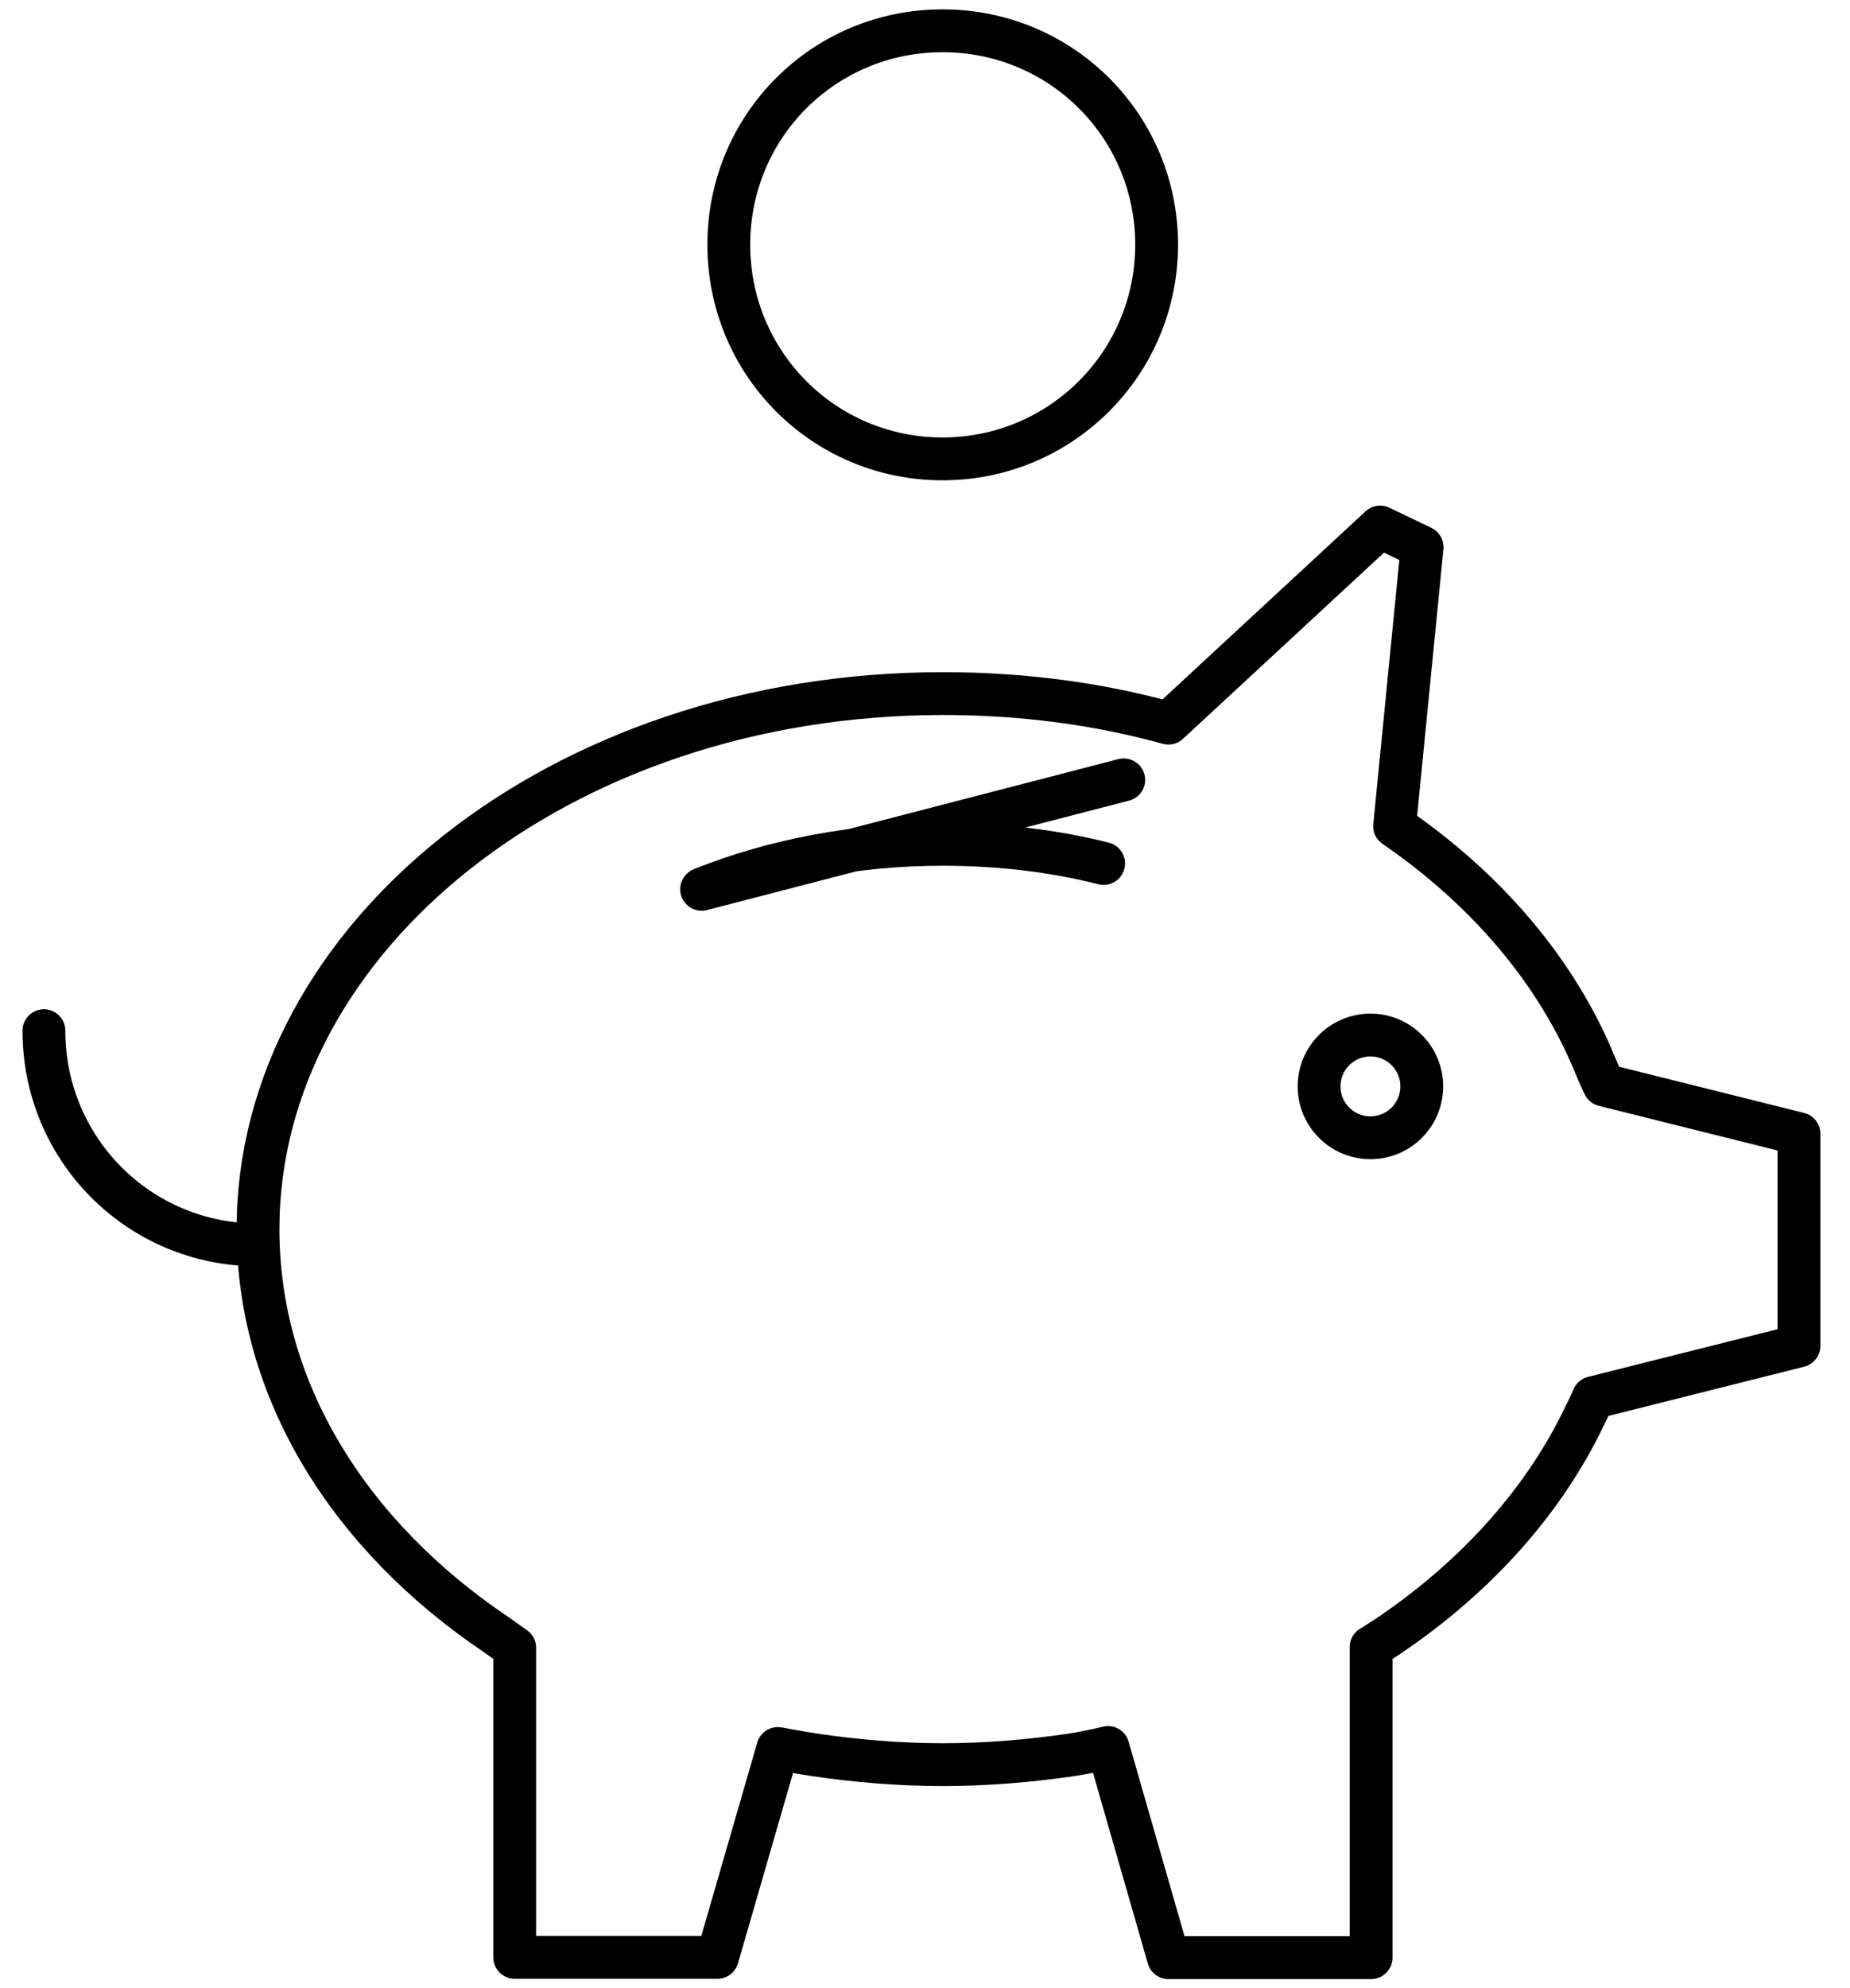
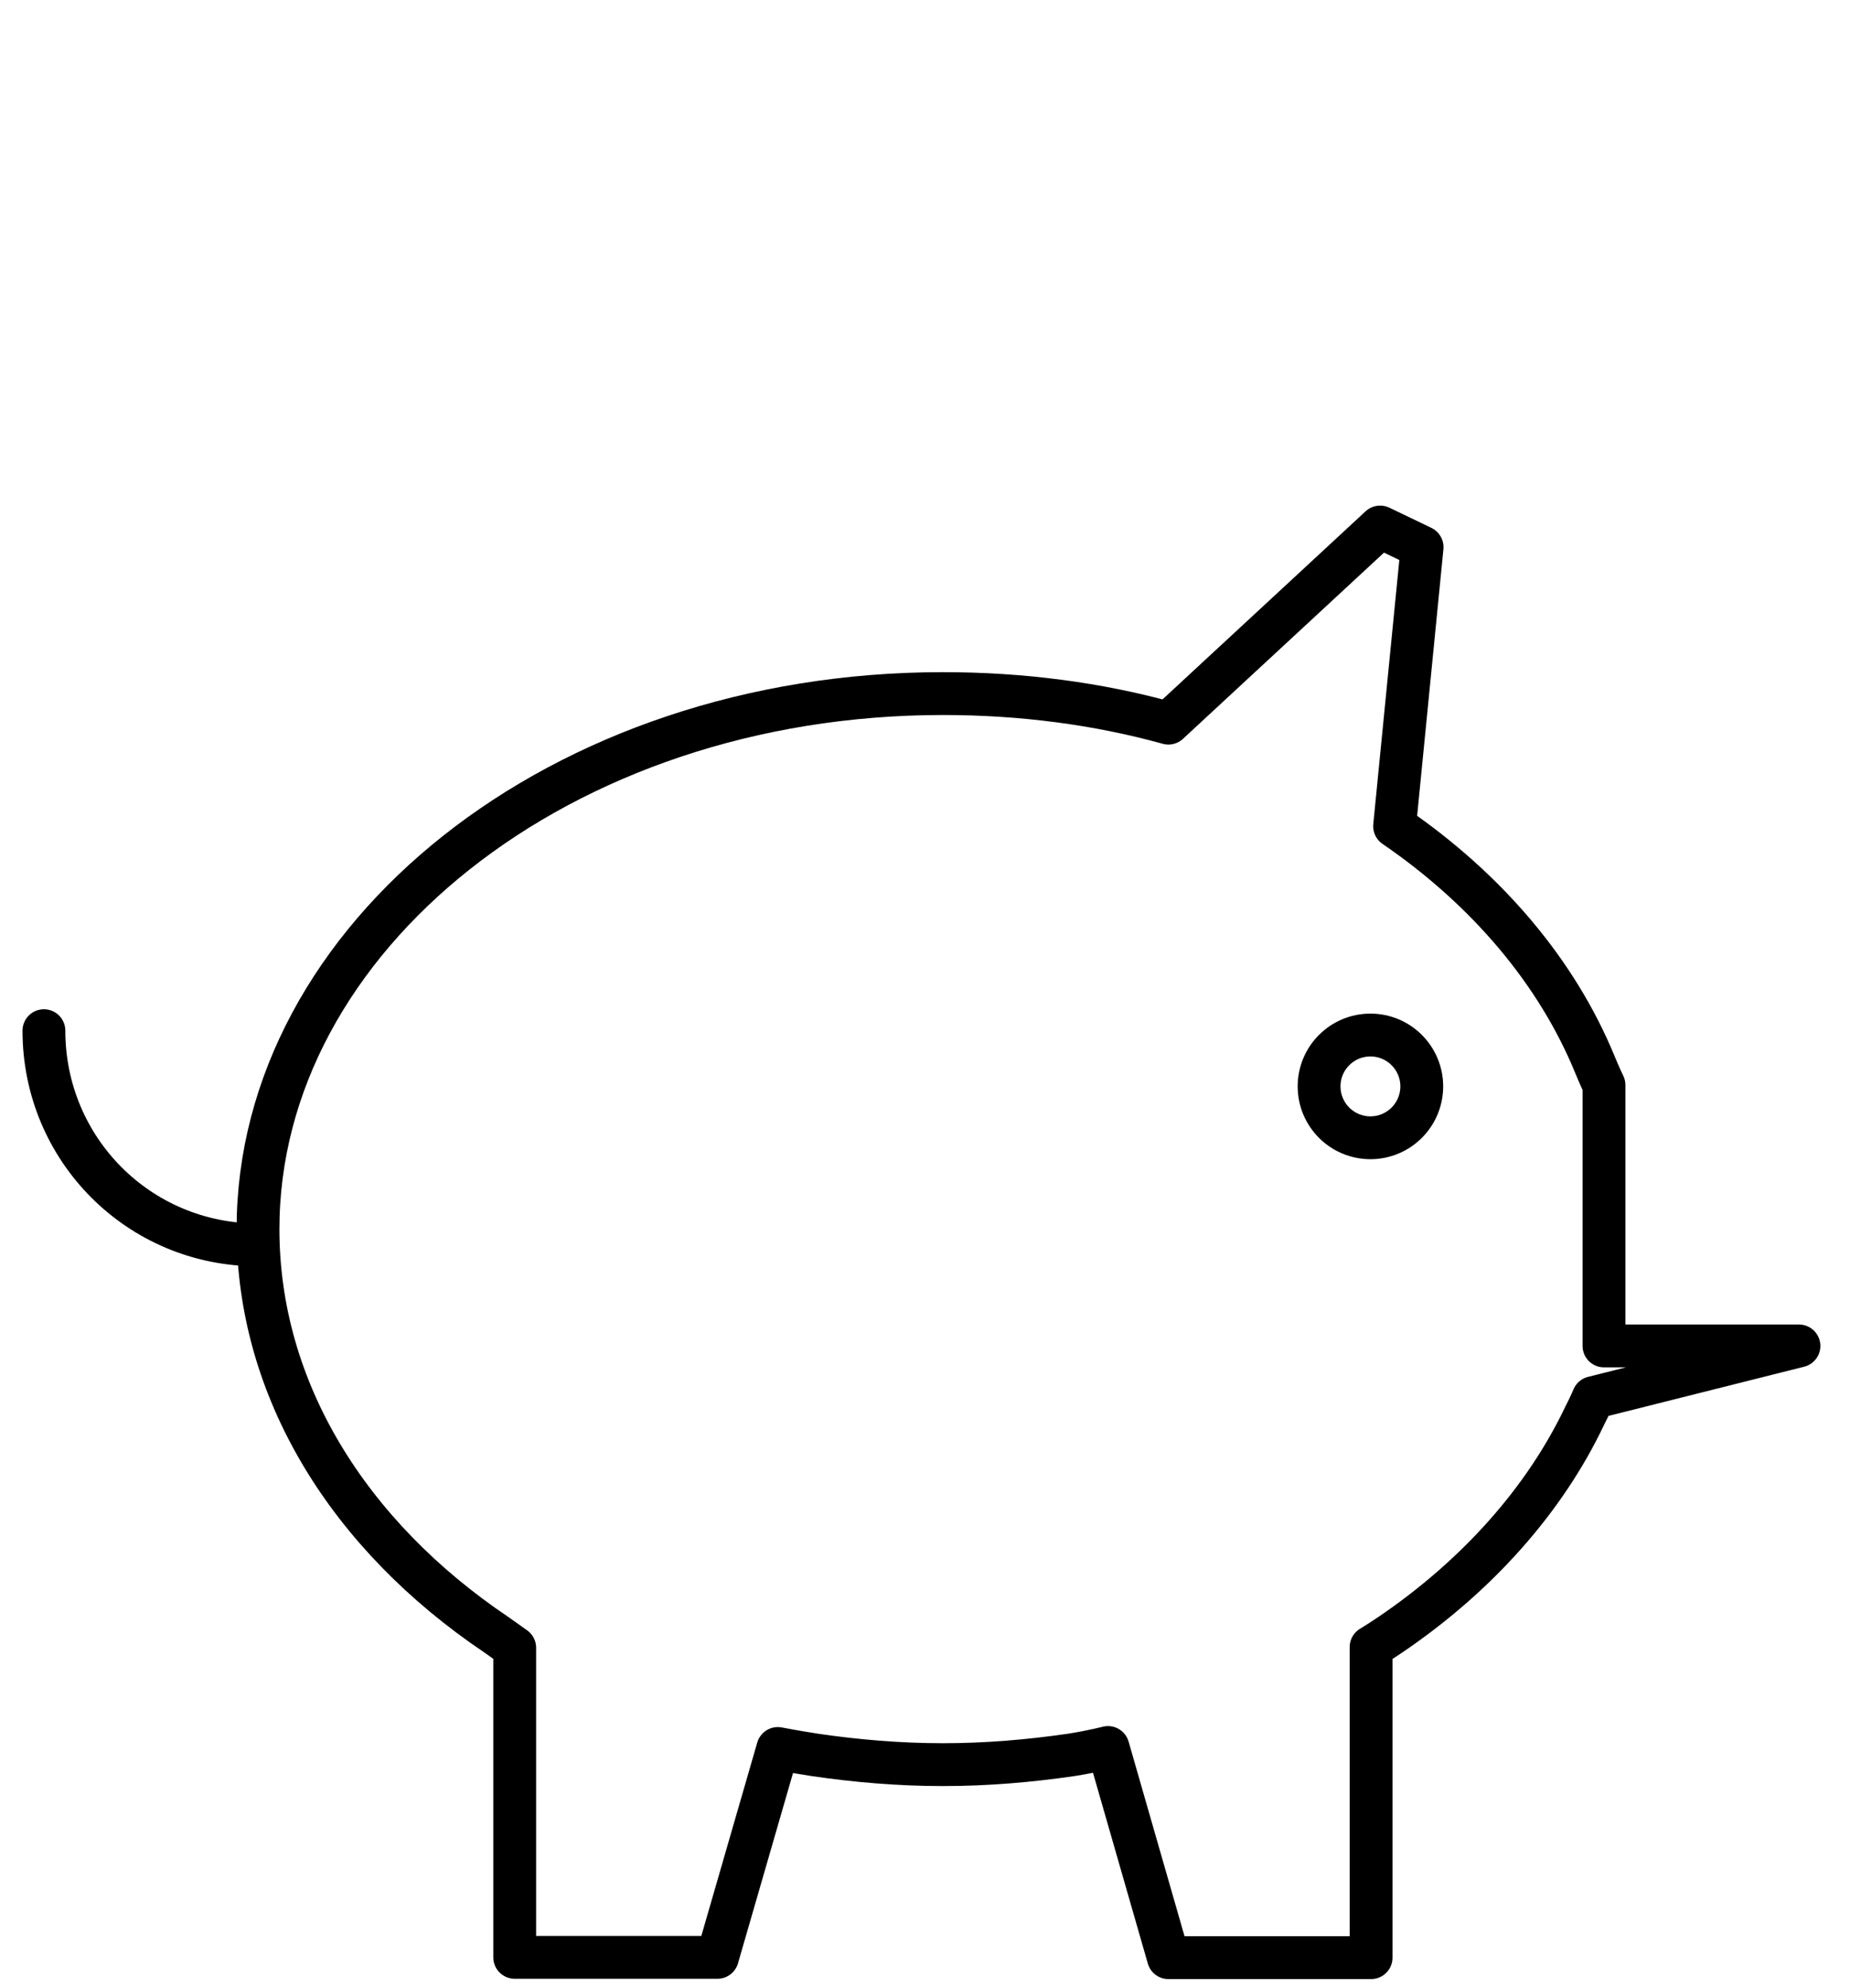
<svg xmlns="http://www.w3.org/2000/svg" width="54" height="58" viewBox="0 0 54 58" fill="none">
-   <path d="M32.801 22.751L20.48 25.944L20.489 25.934C22.576 25.102 24.975 24.631 27.512 24.631C29.158 24.631 30.745 24.818 32.214 25.19M27.512 13.387C24.045 13.387 21.273 10.595 21.273 7.138C21.273 3.68 24.045 0.898 27.512 0.898C30.98 0.898 33.761 3.68 33.761 7.138C33.761 10.595 30.97 13.387 27.512 13.387Z" stroke="black" stroke-width="1.25" stroke-linecap="round" stroke-linejoin="round" />
-   <path d="M52.51 39.265L46.505 40.774C46.505 40.774 46.427 40.969 46.26 41.293C45.095 43.751 43.116 45.975 40.569 47.699C40.217 47.934 40.021 48.051 40.021 48.051V57.111H34.105L32.342 50.98C32.342 50.98 31.891 51.097 31.274 51.195C30.06 51.372 28.806 51.48 27.523 51.48C26.239 51.48 24.986 51.372 23.781 51.195C23.154 51.097 22.704 51.009 22.704 51.009L20.941 57.102H15.024V48.071C15.024 48.071 14.819 47.924 14.486 47.689C10.176 44.789 7.531 40.548 7.531 35.857C7.531 27.384 16.327 20.234 27.523 20.234C29.834 20.234 32.048 20.527 34.105 21.096L40.285 15.375L41.51 15.963L40.707 24.103C43.41 25.954 45.447 28.363 46.554 31.057C46.701 31.419 46.819 31.654 46.819 31.654L52.51 33.075V39.246V39.265Z" stroke="black" stroke-width="1.25" stroke-linecap="round" stroke-linejoin="round" />
+   <path d="M52.51 39.265L46.505 40.774C46.505 40.774 46.427 40.969 46.26 41.293C45.095 43.751 43.116 45.975 40.569 47.699C40.217 47.934 40.021 48.051 40.021 48.051V57.111H34.105L32.342 50.98C32.342 50.98 31.891 51.097 31.274 51.195C30.06 51.372 28.806 51.48 27.523 51.48C26.239 51.48 24.986 51.372 23.781 51.195C23.154 51.097 22.704 51.009 22.704 51.009L20.941 57.102H15.024V48.071C15.024 48.071 14.819 47.924 14.486 47.689C10.176 44.789 7.531 40.548 7.531 35.857C7.531 27.384 16.327 20.234 27.523 20.234C29.834 20.234 32.048 20.527 34.105 21.096L40.285 15.375L41.51 15.963L40.707 24.103C43.41 25.954 45.447 28.363 46.554 31.057C46.701 31.419 46.819 31.654 46.819 31.654V39.246V39.265Z" stroke="black" stroke-width="1.25" stroke-linecap="round" stroke-linejoin="round" />
  <path d="M40.002 33.192C40.829 33.192 41.5 32.521 41.5 31.693C41.5 30.866 40.829 30.195 40.002 30.195C39.174 30.195 38.503 30.866 38.503 31.693C38.503 32.521 39.174 33.192 40.002 33.192Z" stroke="black" stroke-width="1.25" stroke-linecap="round" stroke-linejoin="round" />
  <path d="M7.521 36.317C4.054 36.317 1.282 33.525 1.282 30.068" stroke="black" stroke-width="1.25" stroke-linecap="round" stroke-linejoin="round" />
</svg>